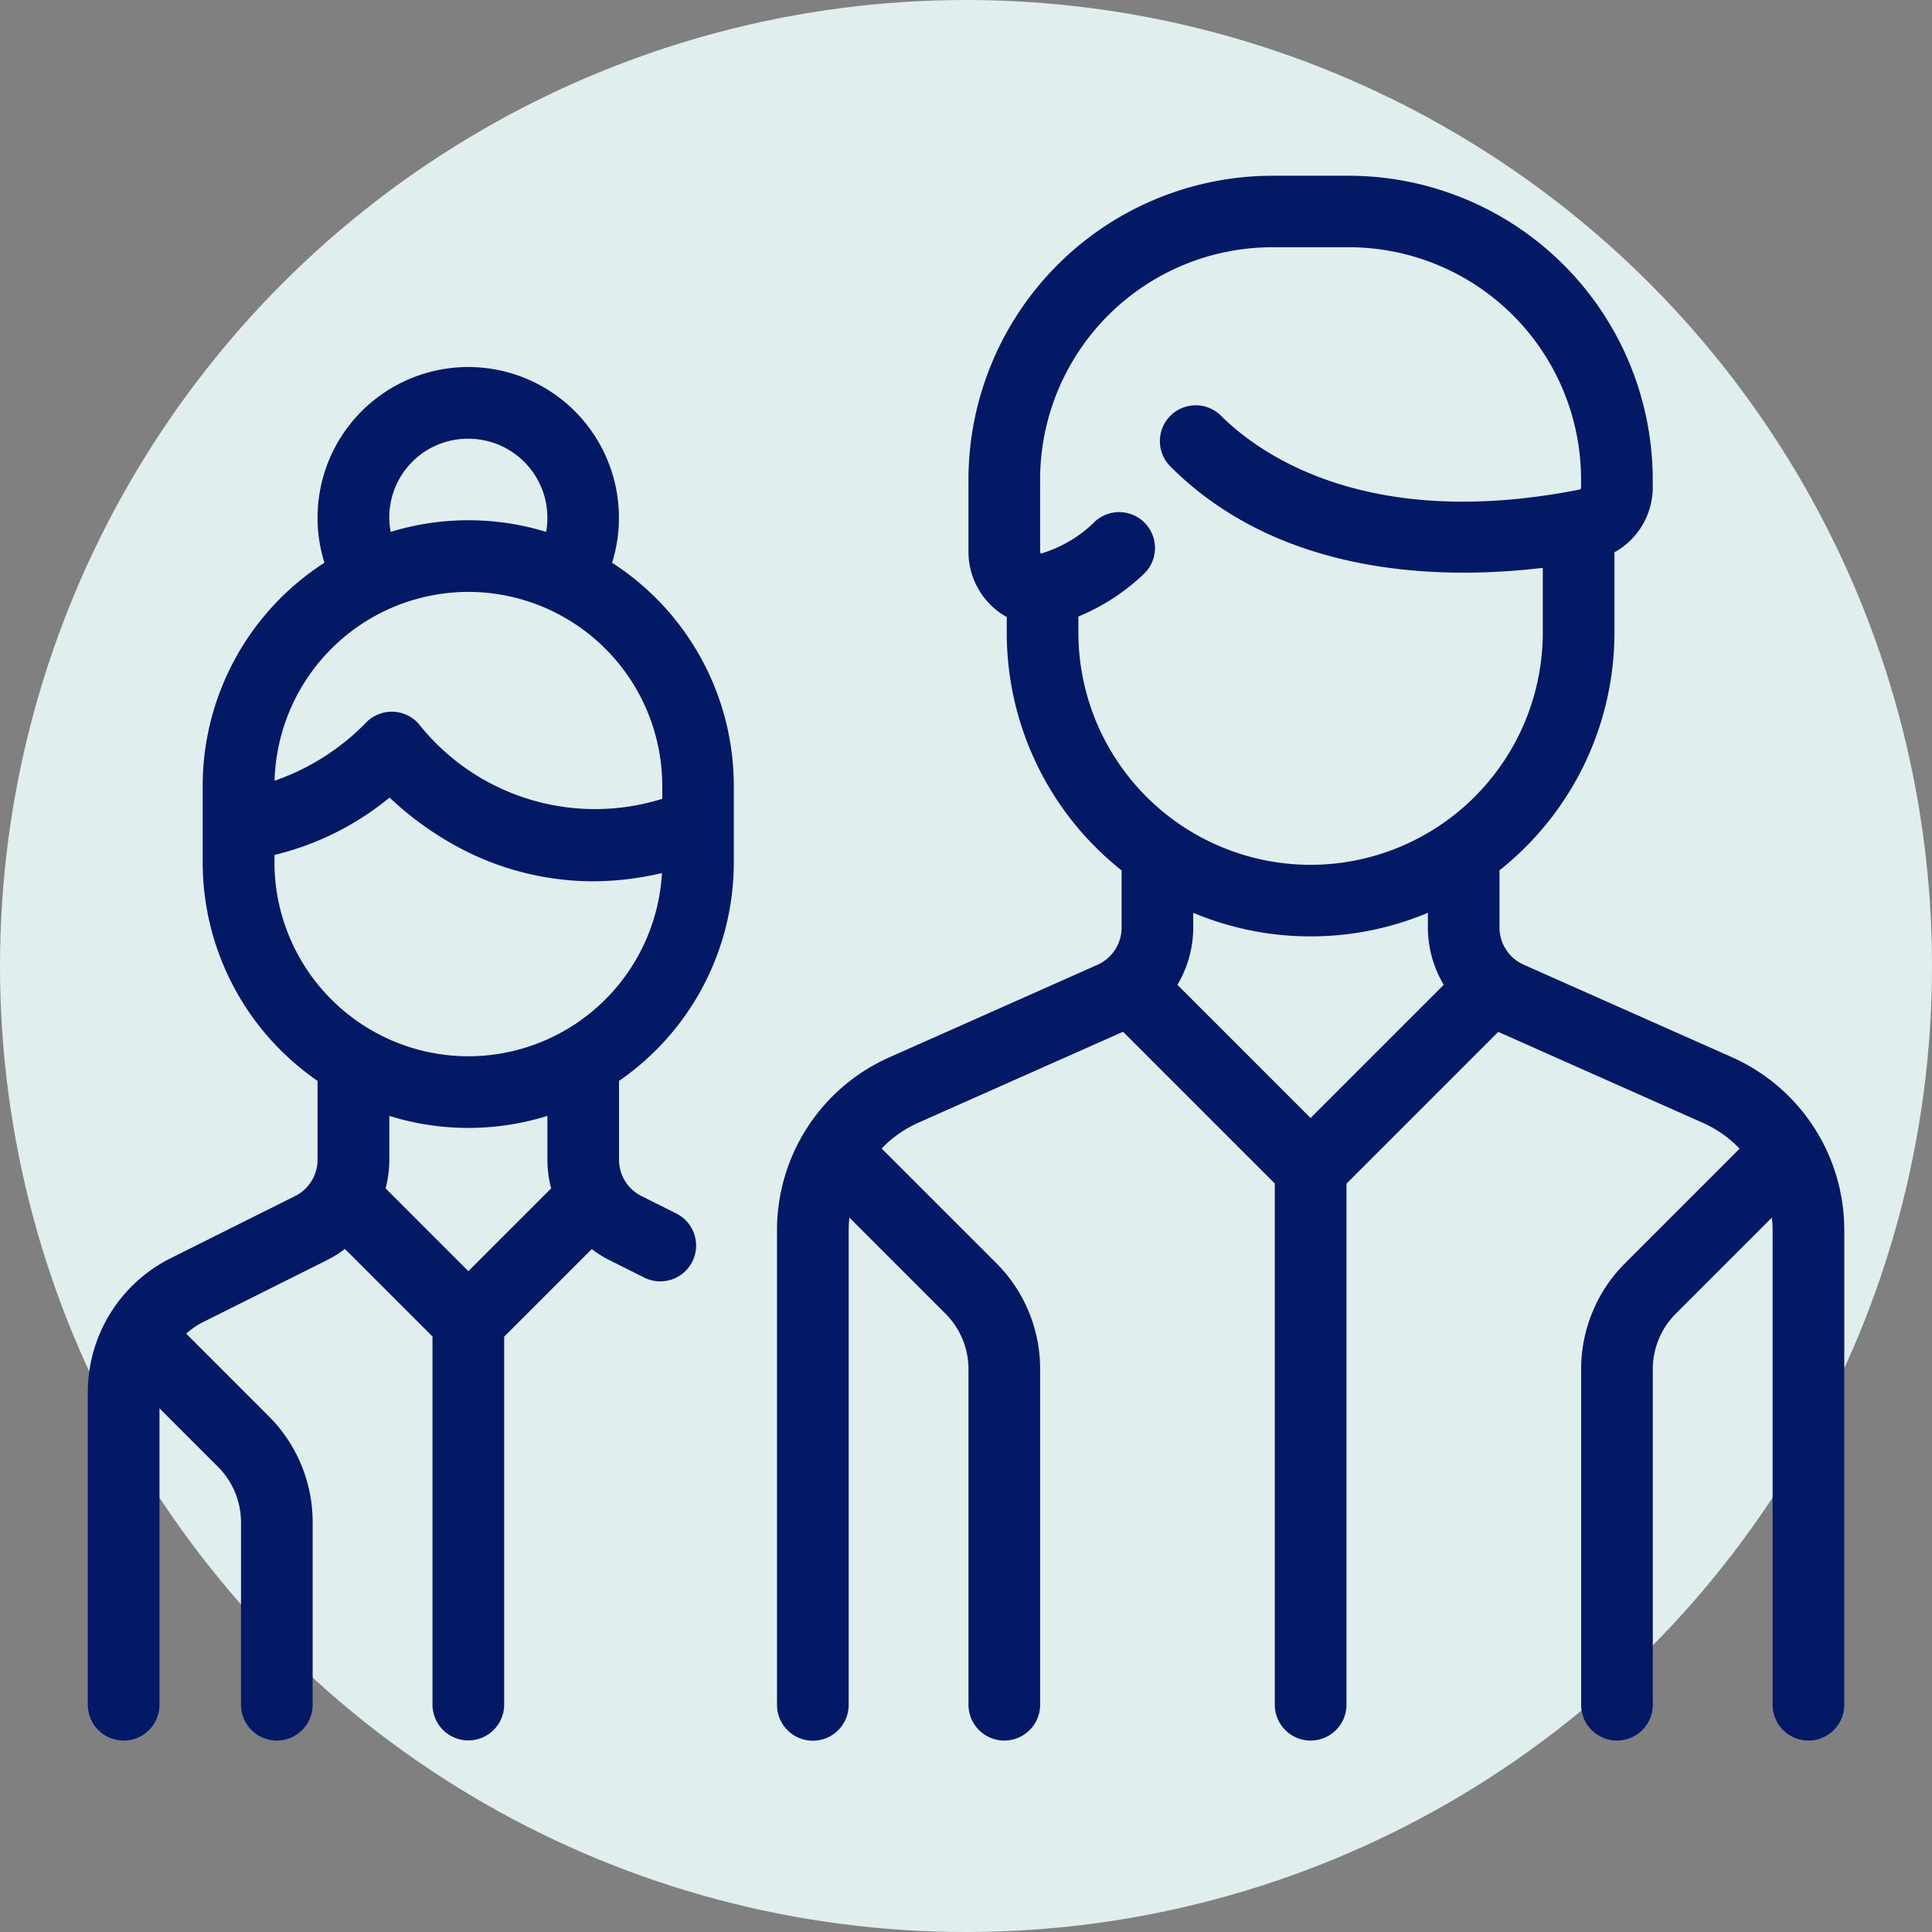
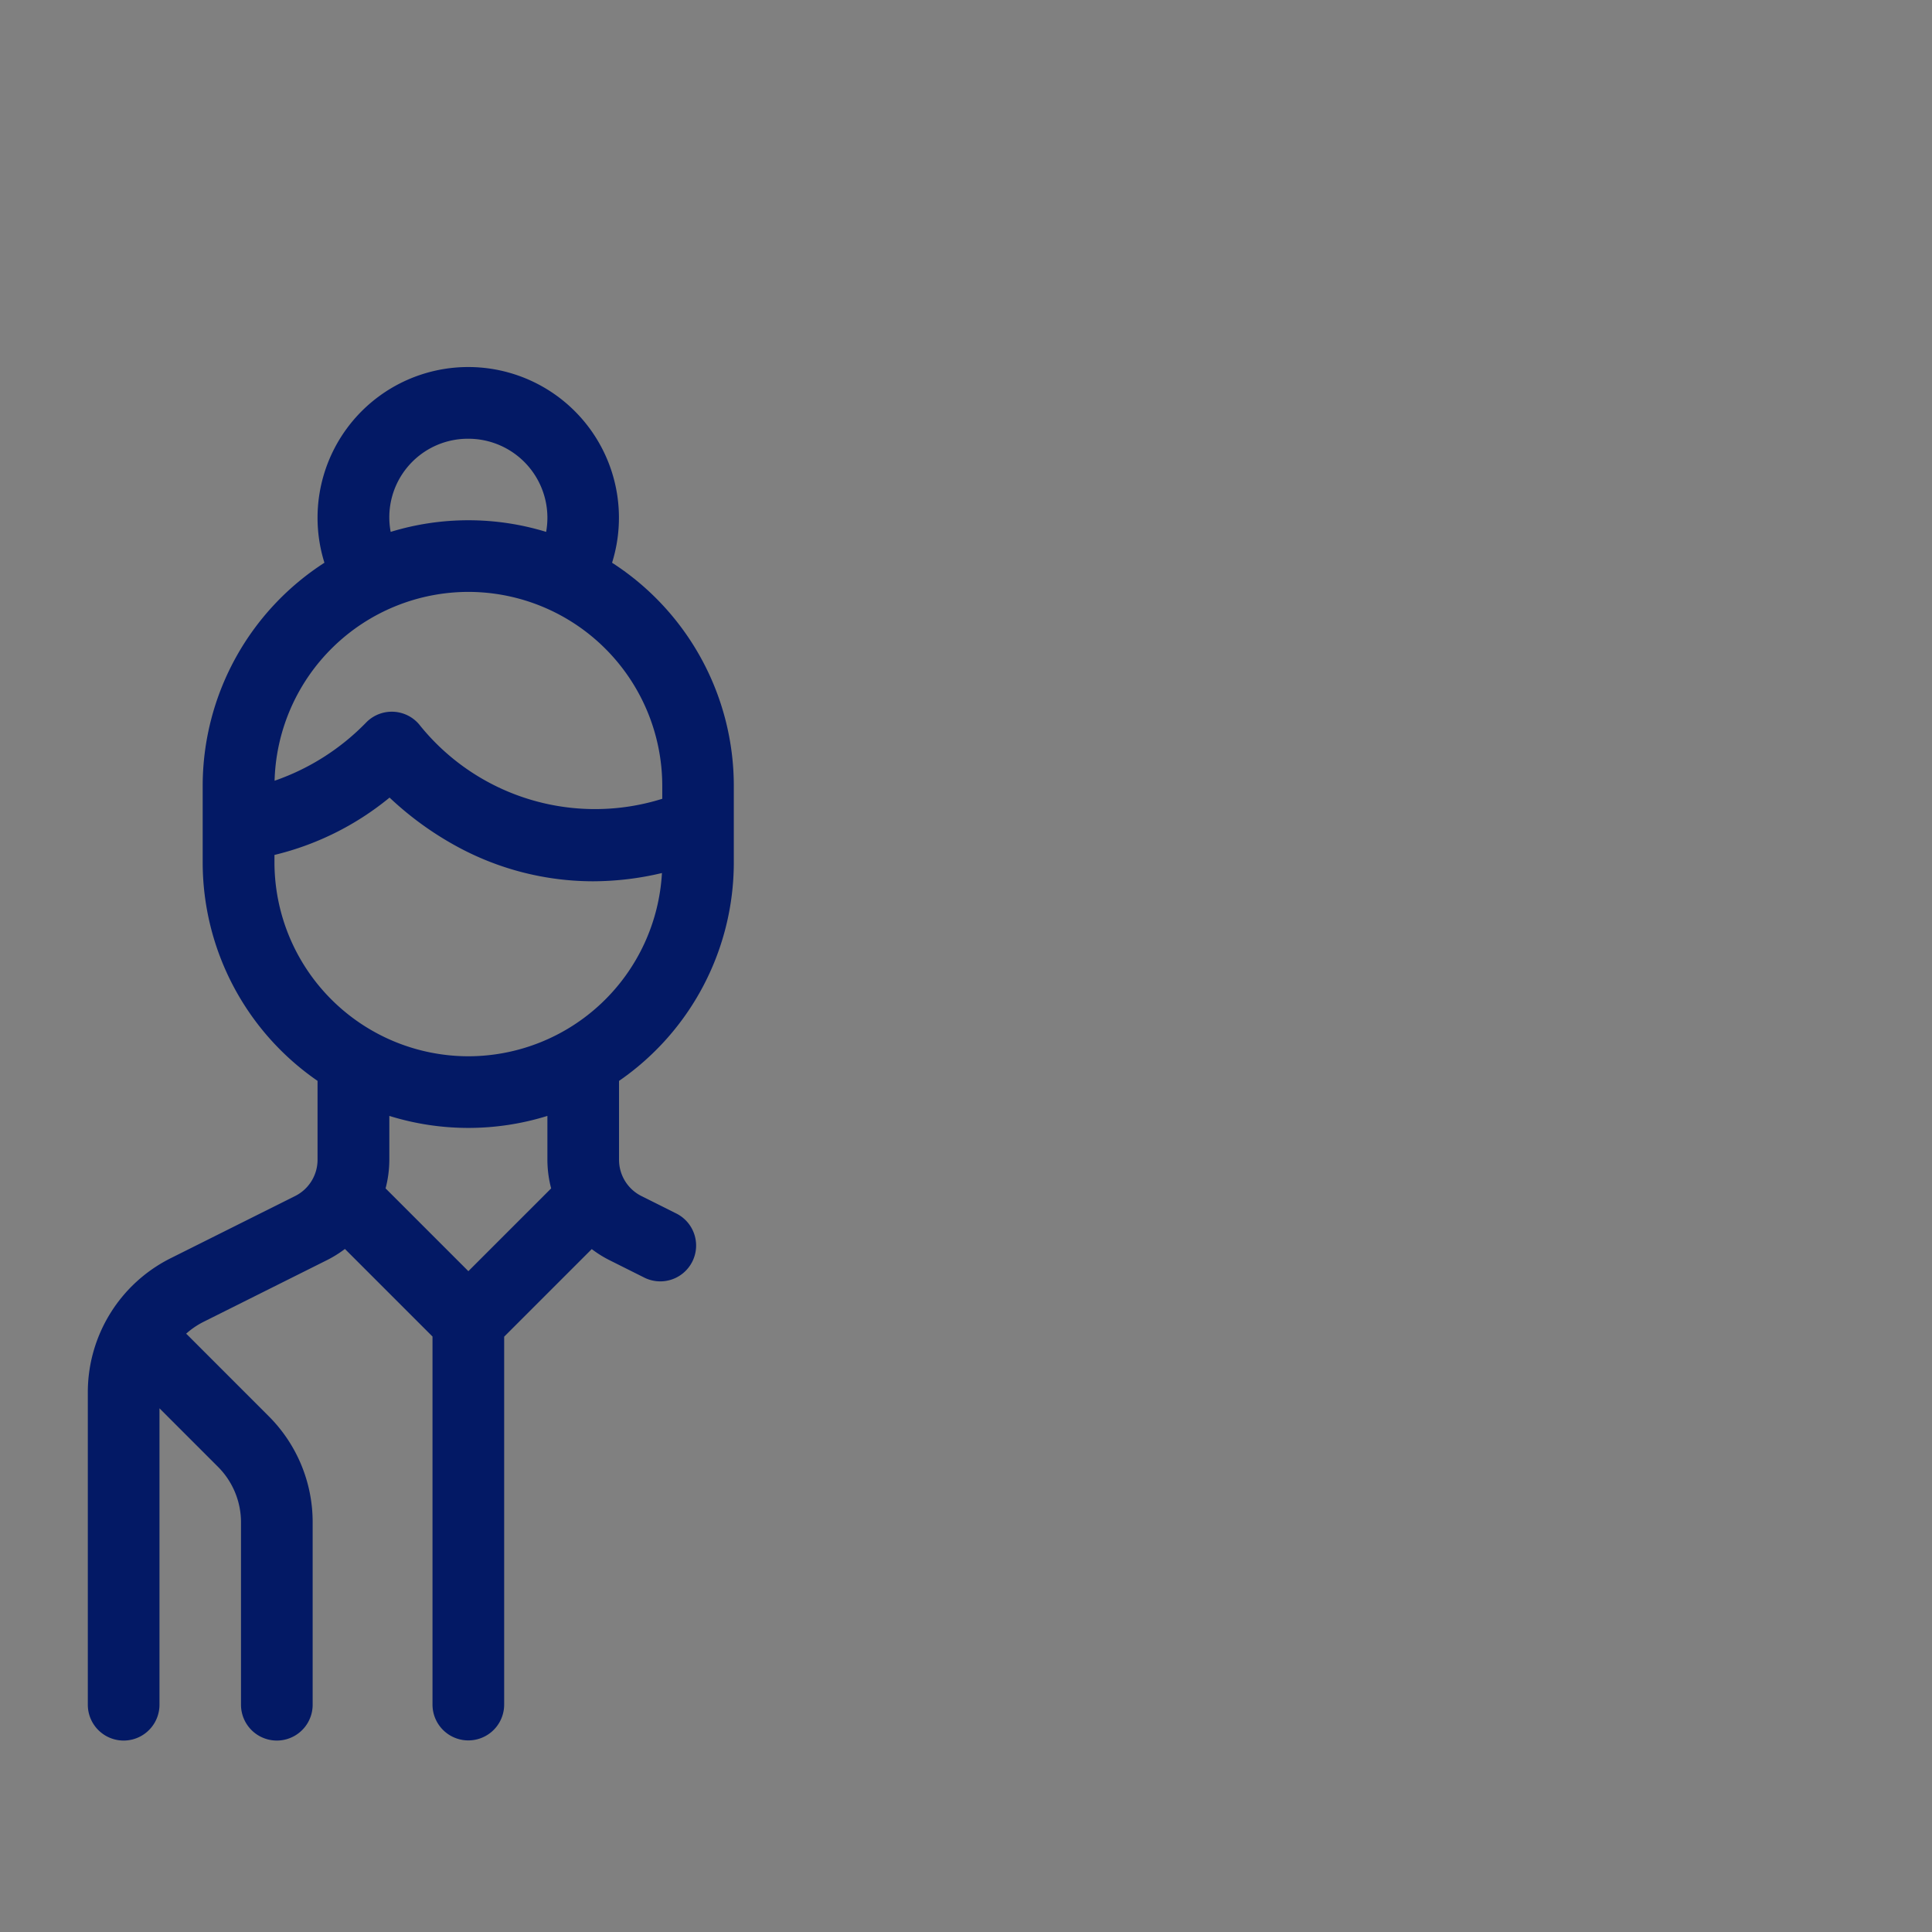
<svg xmlns="http://www.w3.org/2000/svg" width="66" height="66" viewBox="0 0 66 66">
  <rect x="0" y="0" width="66" height="66" fill="#808080" stroke="none" />
-   <circle id="Ellipse_444" data-name="Ellipse 444" cx="33" cy="33" r="33" fill="#e0efee" />
  <g id="group" transform="translate(3 -86.184)">
    <g id="Group_3693" data-name="Group 3693" transform="translate(23.544 92.184)">
      <g id="Group_3692" data-name="Group 3692">
-         <path id="Path_106618" data-name="Path 106618" d="M176.913,122.3,169.8,119.14a1.393,1.393,0,0,1-.827-1.272v-1.953A10.364,10.364,0,0,0,172.9,107.8v-2.749a2.536,2.536,0,0,0,1.308-2.216v-.267a10.392,10.392,0,0,0-10.38-10.38h-2.616a10.392,10.392,0,0,0-10.38,10.38v2.421a2.566,2.566,0,0,0,.977,2.056,2.385,2.385,0,0,0,.331.215v.54a10.363,10.363,0,0,0,3.924,8.119v1.953a1.394,1.394,0,0,1-.827,1.272l-7.111,3.161a6.461,6.461,0,0,0-3.834,5.9v16.22a1.224,1.224,0,1,0,2.448,0V128.2a4.007,4.007,0,0,1,.025-.421l3.277,3.277a2.683,2.683,0,0,1,.791,1.909V144.42a1.224,1.224,0,1,0,2.448,0V132.965a5.114,5.114,0,0,0-1.508-3.64l-3.907-3.907a4,4,0,0,1,1.255-.881l6.991-3.107,5.185,5.185V144.42a1.224,1.224,0,0,0,2.448,0v-17.8l5.185-5.185,6.991,3.107a4,4,0,0,1,1.255.882l-3.906,3.906a5.114,5.114,0,0,0-1.508,3.64V144.42a1.224,1.224,0,0,0,2.448,0V132.965a2.682,2.682,0,0,1,.791-1.909l3.277-3.277a4,4,0,0,1,.025.421v16.22a1.224,1.224,0,1,0,2.448,0V128.2A6.462,6.462,0,0,0,176.913,122.3Zm-14.394,2.077-4.549-4.55a3.833,3.833,0,0,0,.541-1.96v-.5a10.371,10.371,0,0,0,8.016,0v.5a3.832,3.832,0,0,0,.541,1.96Zm0-8.649a7.941,7.941,0,0,1-7.932-7.932v-.55a7.235,7.235,0,0,0,2.223-1.443,1.224,1.224,0,0,0-1.66-1.8,4.4,4.4,0,0,1-1.817,1.085.2.2,0,0,1-.032.006.248.248,0,0,1-.021-.111v-2.421a7.941,7.941,0,0,1,7.932-7.932h2.616a7.941,7.941,0,0,1,7.932,7.932v.267a.079.079,0,0,1-.055.08c-7.328,1.447-11-1.28-12.244-2.521a1.224,1.224,0,0,0-1.731,1.731c3.8,3.8,9.346,3.869,12.722,3.463V107.8A7.941,7.941,0,0,1,162.52,115.728Z" transform="translate(-144.292 -92.184)" fill="#031965" />
-       </g>
+         </g>
    </g>
    <g id="Group_3695" data-name="Group 3695" transform="translate(0 98.724)">
      <g id="Group_3694" data-name="Group 3694">
        <path id="Path_106619" data-name="Path 106619" d="M22.068,149.185v-2.616a9.07,9.07,0,0,0-4.159-7.62,5.148,5.148,0,1,0-9.826,0,9.07,9.07,0,0,0-4.159,7.62v2.616a9.067,9.067,0,0,0,3.924,7.464v2.691a1.385,1.385,0,0,1-.77,1.245L2.846,162.7A5.12,5.12,0,0,0,0,167.306v10.655a1.224,1.224,0,1,0,2.448,0V167.835l1.994,1.994a2.683,2.683,0,0,1,.791,1.909v6.223a1.224,1.224,0,1,0,2.448,0v-6.223a5.114,5.114,0,0,0-1.508-3.64L3.4,165.324c-.013-.013-.028-.025-.041-.038a2.729,2.729,0,0,1,.584-.4l4.233-2.116a3.9,3.9,0,0,0,.607-.379l2.992,2.992v12.573a1.224,1.224,0,1,0,2.448,0V165.388l2.992-2.992a3.883,3.883,0,0,0,.607.379l1.167.584a1.224,1.224,0,1,0,1.095-2.189l-1.167-.584a1.385,1.385,0,0,1-.77-1.245v-2.691A9.067,9.067,0,0,0,22.068,149.185ZM13,134.713a2.7,2.7,0,0,1,2.7,2.7,2.743,2.743,0,0,1-.043.482,9.071,9.071,0,0,0-5.311,0A2.684,2.684,0,0,1,13,134.713Zm0,5.232a6.632,6.632,0,0,1,6.624,6.624v.444a7.683,7.683,0,0,1-8.261-2.486,1.224,1.224,0,0,0-1.844-.131,8.005,8.005,0,0,1-3.139,2A6.631,6.631,0,0,1,13,139.945Zm0,23.205-2.828-2.828a3.875,3.875,0,0,0,.128-.982v-1.494a9.088,9.088,0,0,0,5.4,0v1.494a3.874,3.874,0,0,0,.128.982Zm0-7.341a6.632,6.632,0,0,1-6.624-6.624v-.254a9.812,9.812,0,0,0,3.932-1.959,11.04,11.04,0,0,0,2.269,1.652,9.734,9.734,0,0,0,4.677,1.207,10.253,10.253,0,0,0,2.359-.282A6.632,6.632,0,0,1,13,155.809Z" transform="translate(0 -132.265)" fill="#031965" />
      </g>
    </g>
  </g>
</svg>